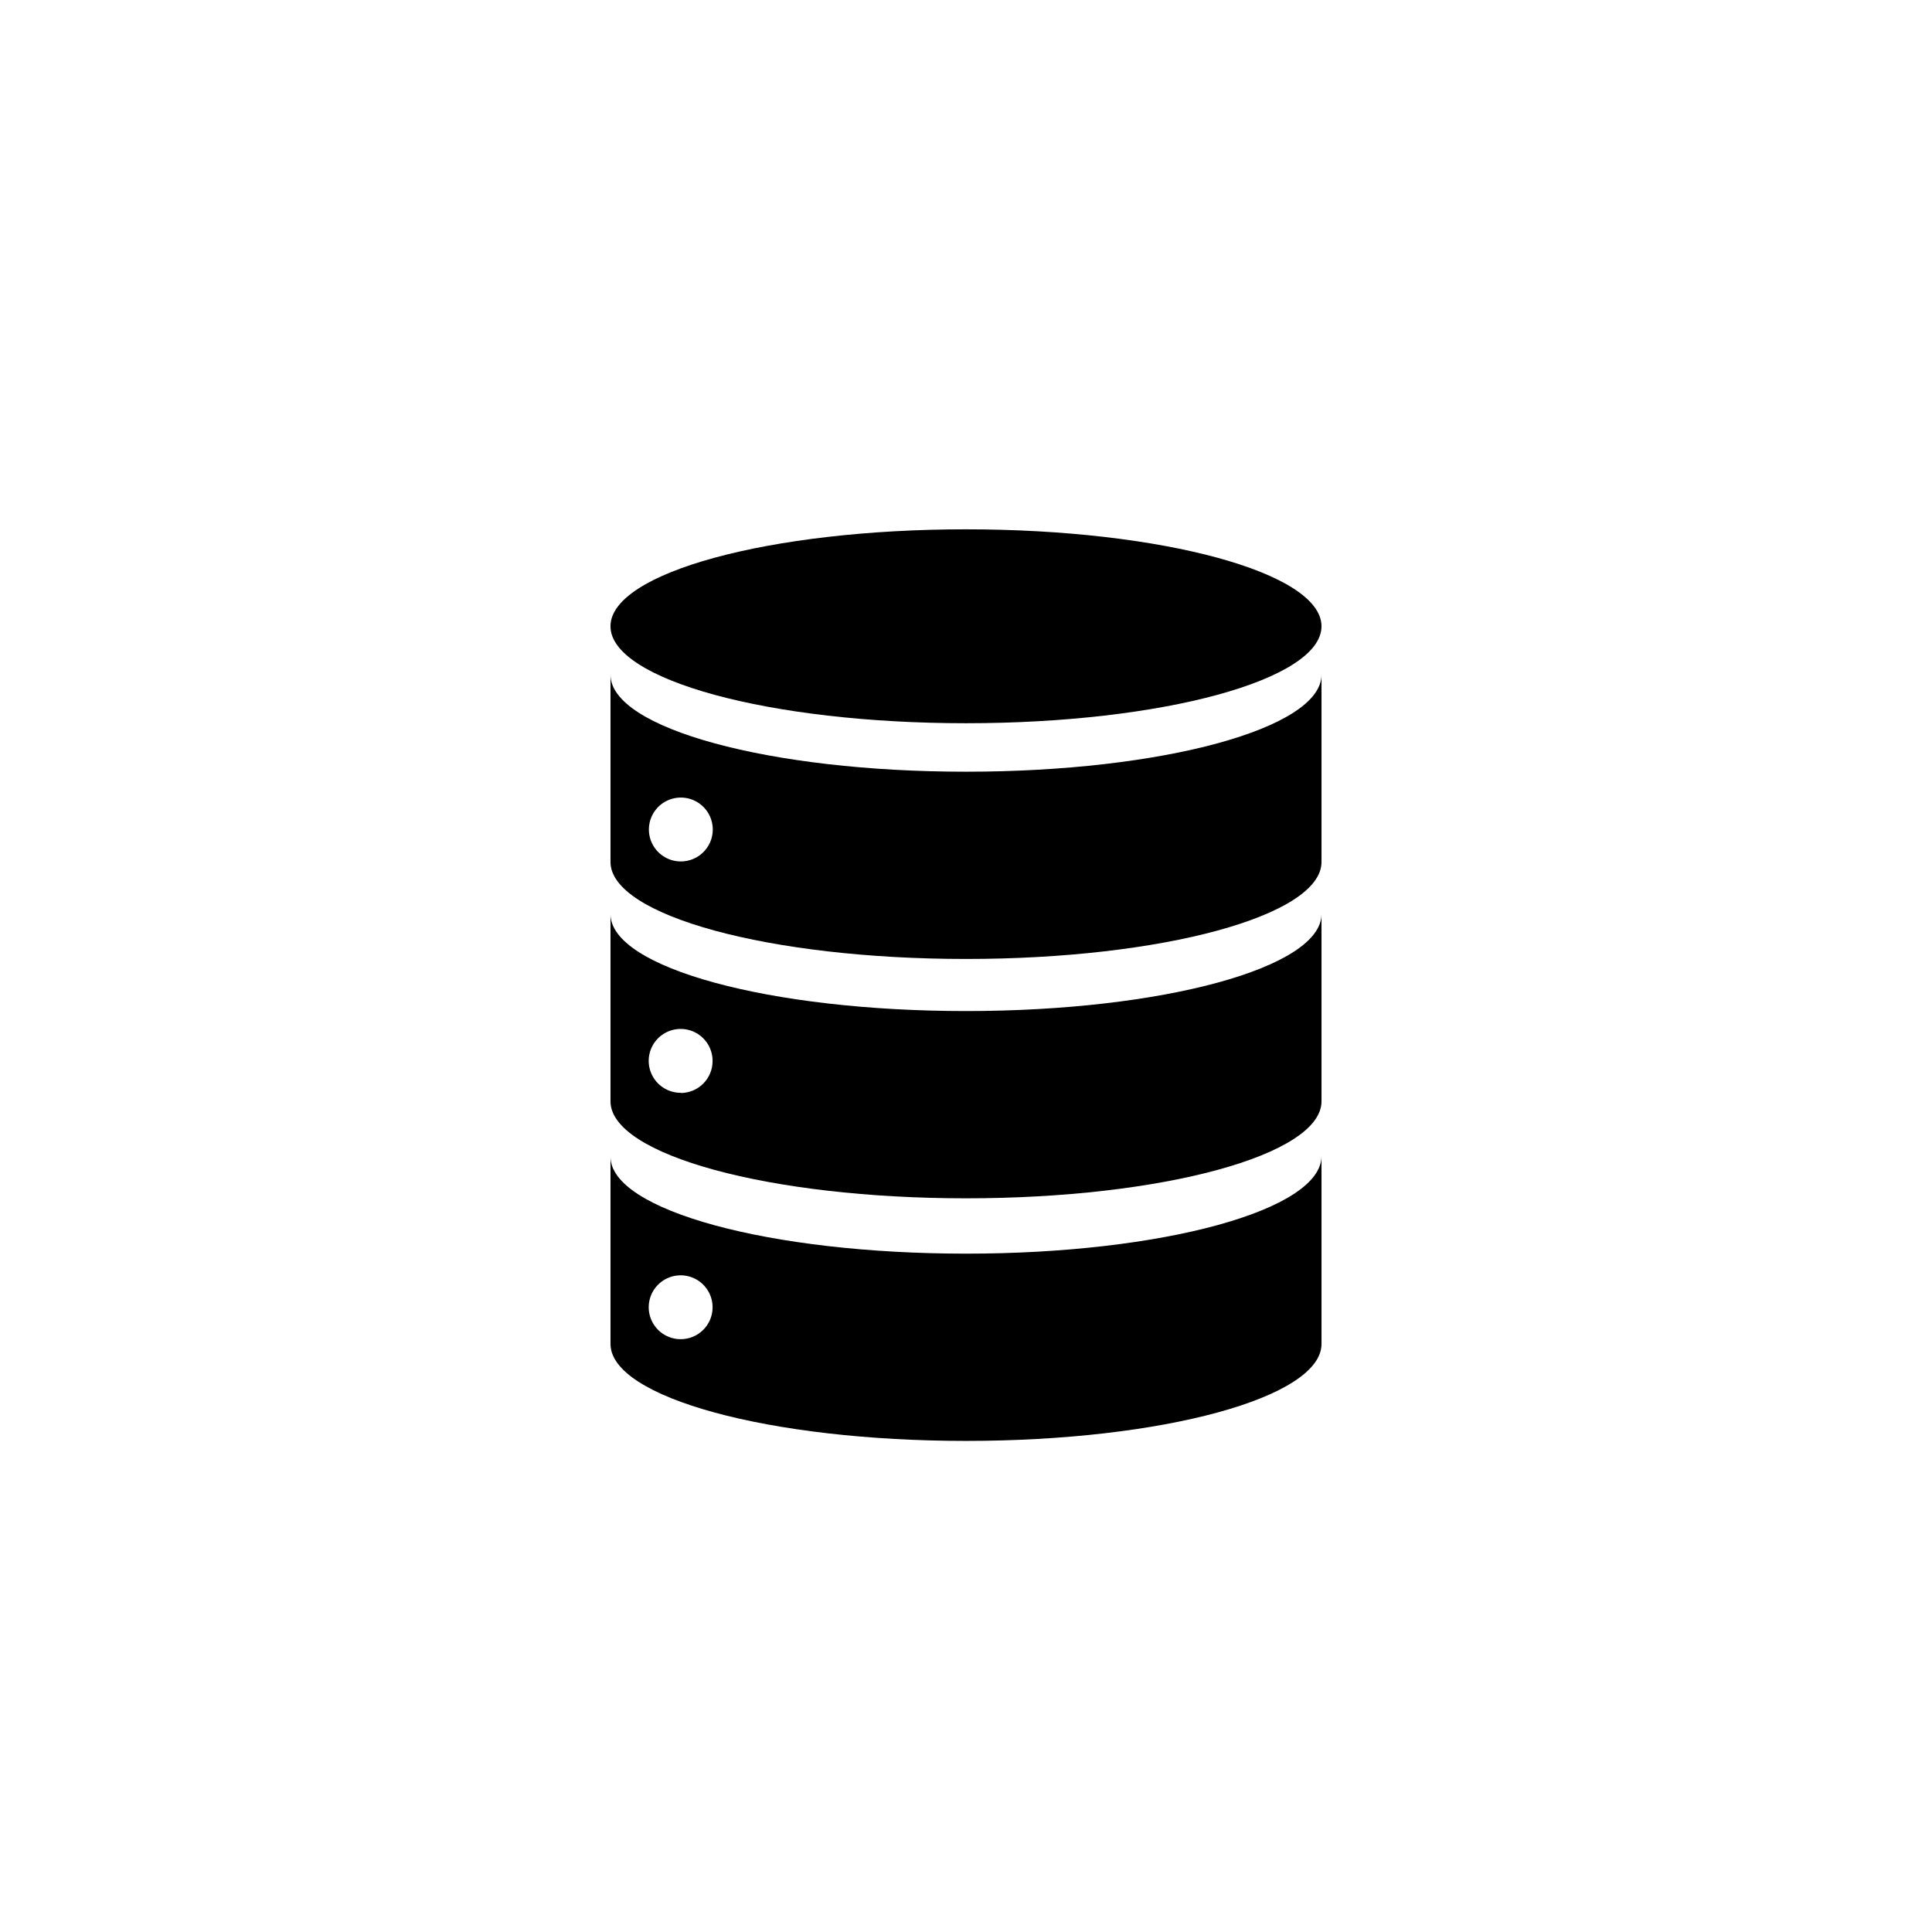
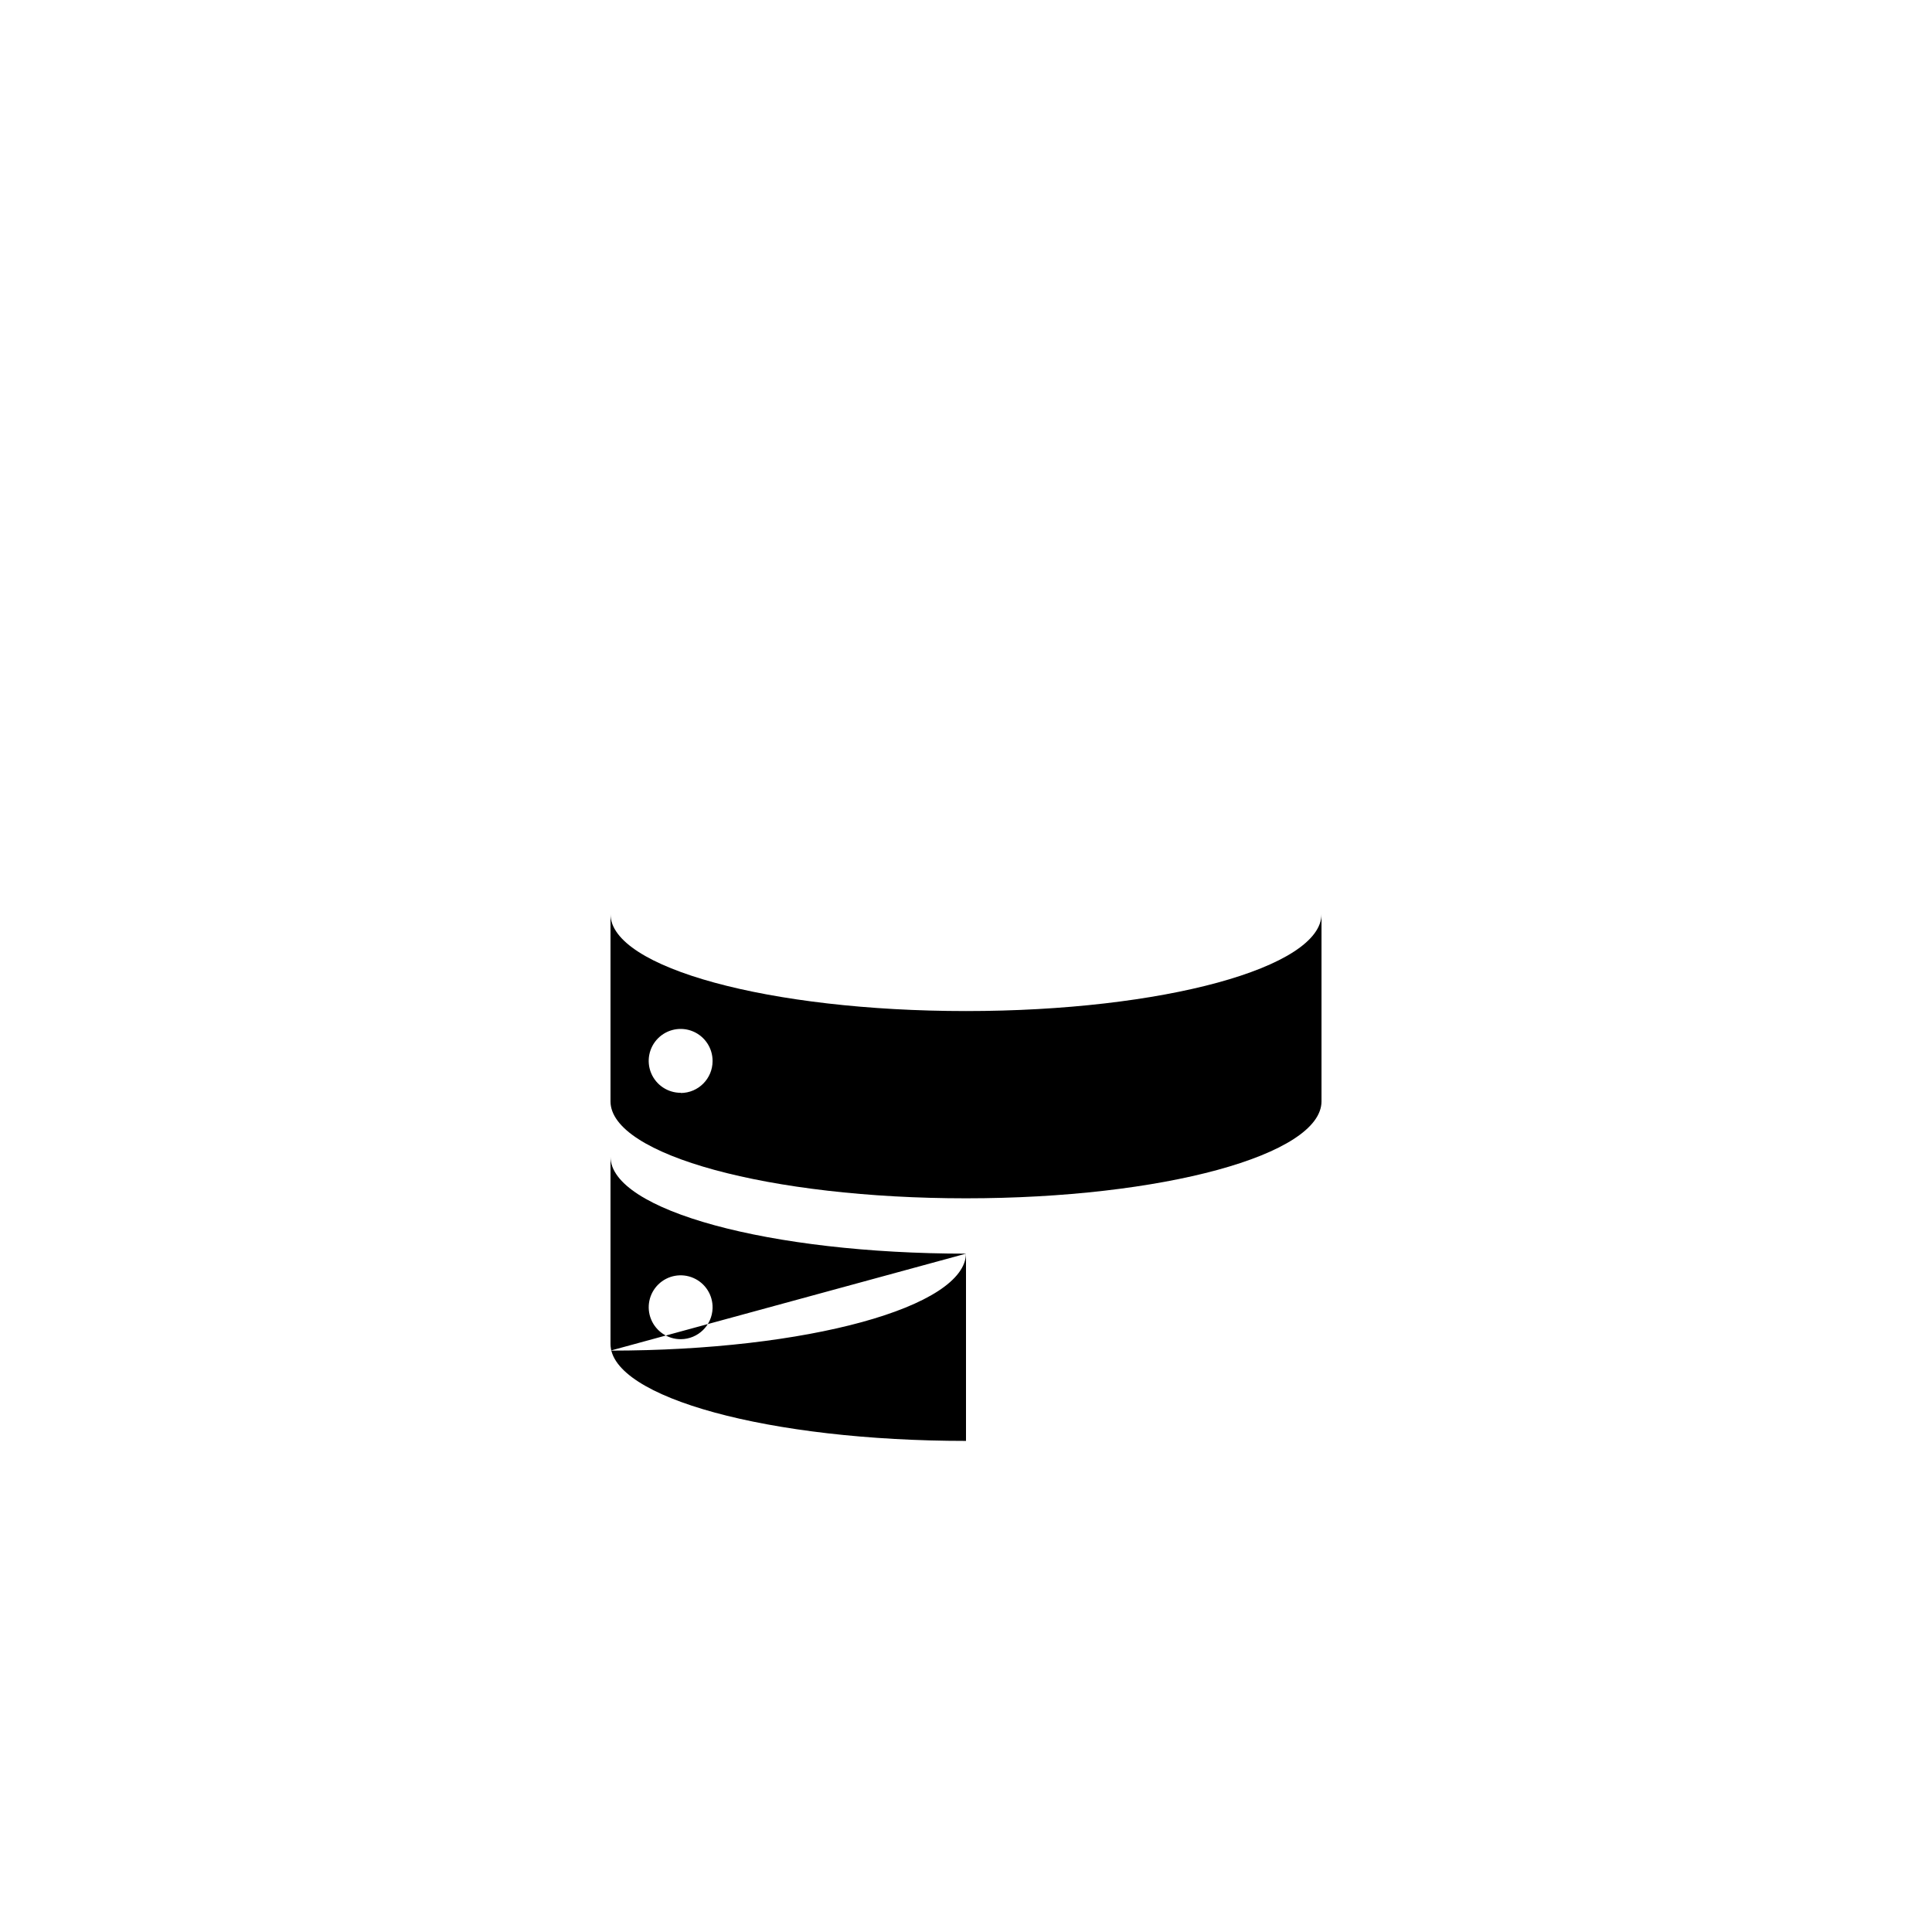
<svg xmlns="http://www.w3.org/2000/svg" fill="#000000" width="800px" height="800px" version="1.1" viewBox="144 144 512 512">
  <g>
-     <path d="m400 348.51c-52.043 0-94.211-11.488-94.211-25.695v49.625c0 14.207 42.168 25.695 94.211 25.695s94.211-11.488 94.211-25.695v-49.621c0 14.207-42.168 25.691-94.211 25.691zm-75.574 23.781c-3.422 0-6.508-2.062-7.82-5.227-1.309-3.16-0.586-6.801 1.836-9.223s6.062-3.144 9.227-1.836c3.16 1.312 5.223 4.398 5.223 7.82 0 4.676-3.789 8.465-8.465 8.465z" />
    <path d="m400 411.94c-52.043 0-94.211-11.488-94.211-25.695v49.625c0 14.207 42.168 25.695 94.211 25.695s94.211-11.488 94.211-25.695v-49.621c0 14.207-42.168 25.691-94.211 25.691zm-75.57 21.664h-0.004c-3.43 0.02-6.535-2.035-7.859-5.199-1.324-3.168-0.602-6.82 1.824-9.25 2.43-2.426 6.082-3.148 9.25-1.824 3.164 1.324 5.219 4.43 5.199 7.859 0 4.656-3.758 8.438-8.414 8.465z" />
-     <path d="m400 476.23c-52.043 0-94.211-11.488-94.211-25.695v49.625c0 14.207 42.168 25.695 94.211 25.695s94.211-11.488 94.211-25.695v-49.777c0 14.309-42.168 25.848-94.211 25.848zm-75.57 22.672-0.004-0.004c-3.449 0.02-6.566-2.059-7.875-5.25-1.312-3.191-0.551-6.859 1.918-9.27s6.152-3.078 9.312-1.691c3.16 1.387 5.16 4.551 5.059 8-0.133 4.559-3.856 8.188-8.414 8.211z" />
-     <path d="m494.21 309.97c0 14.191-42.18 25.691-94.211 25.691-52.035 0-94.215-11.5-94.215-25.691s42.18-25.695 94.215-25.695c52.031 0 94.211 11.504 94.211 25.695" />
+     <path d="m400 476.23c-52.043 0-94.211-11.488-94.211-25.695v49.625c0 14.207 42.168 25.695 94.211 25.695v-49.777c0 14.309-42.168 25.848-94.211 25.848zm-75.57 22.672-0.004-0.004c-3.449 0.02-6.566-2.059-7.875-5.25-1.312-3.191-0.551-6.859 1.918-9.27s6.152-3.078 9.312-1.691c3.16 1.387 5.16 4.551 5.059 8-0.133 4.559-3.856 8.188-8.414 8.211z" />
  </g>
</svg>